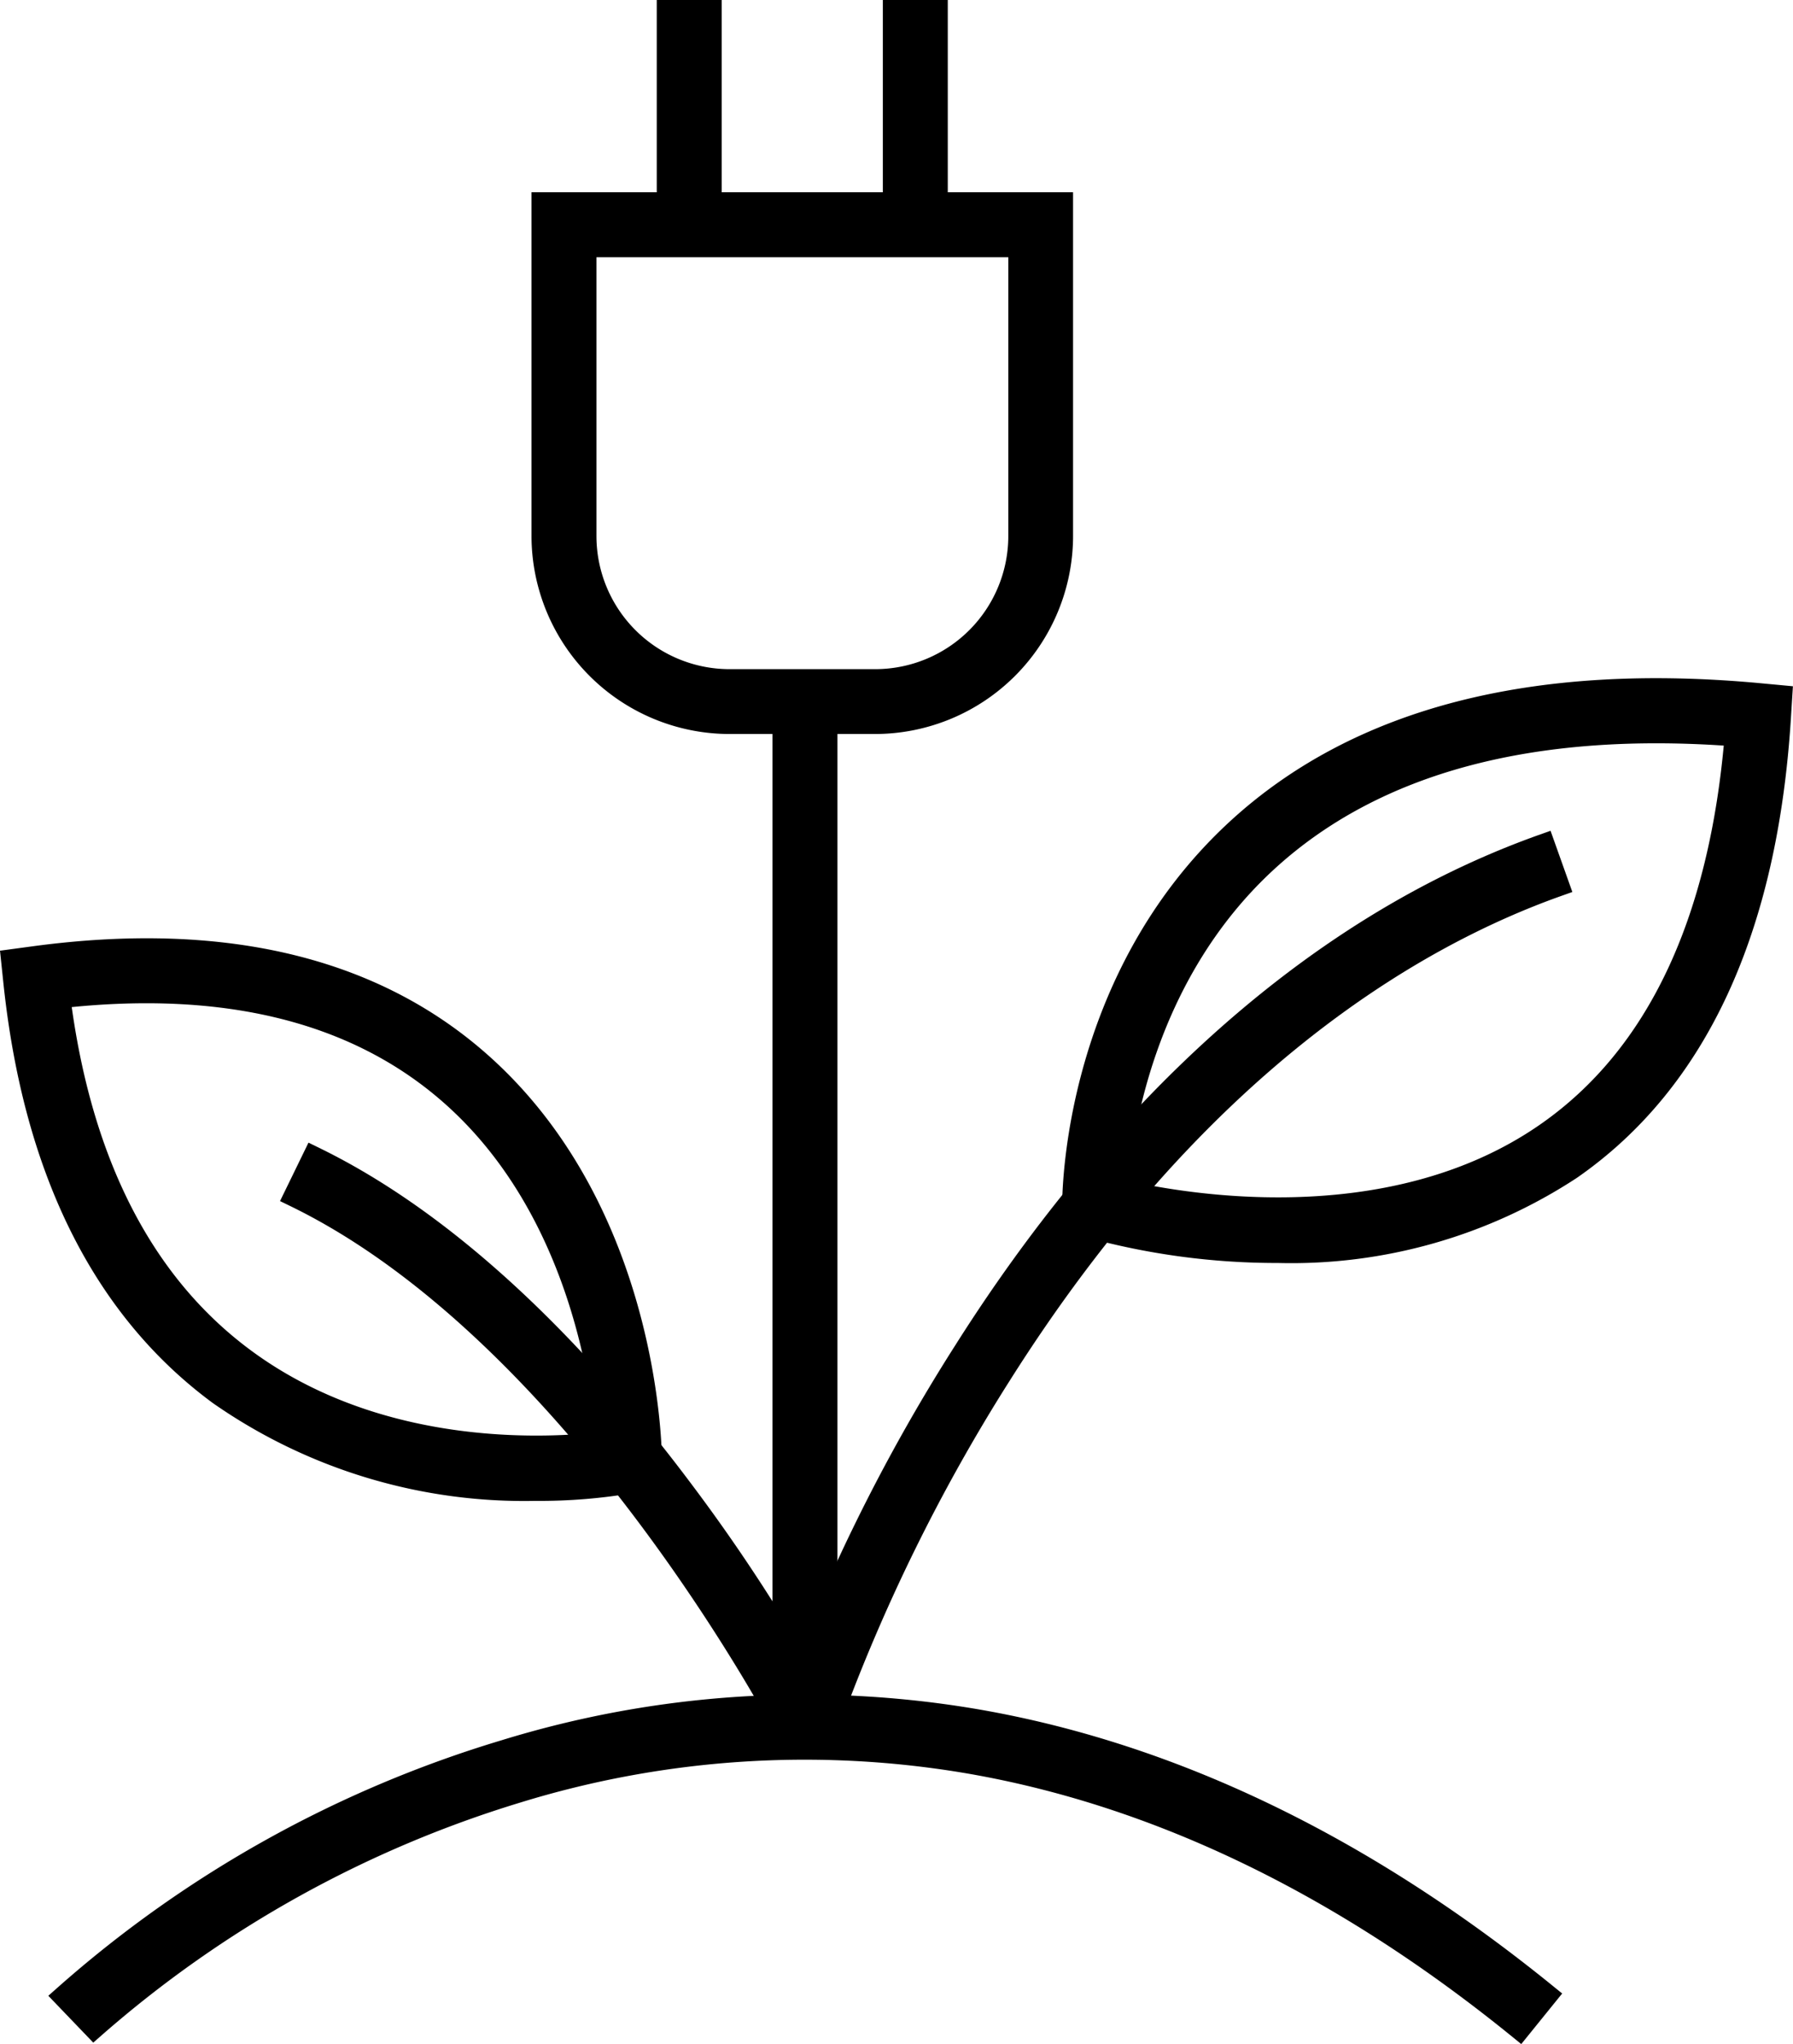
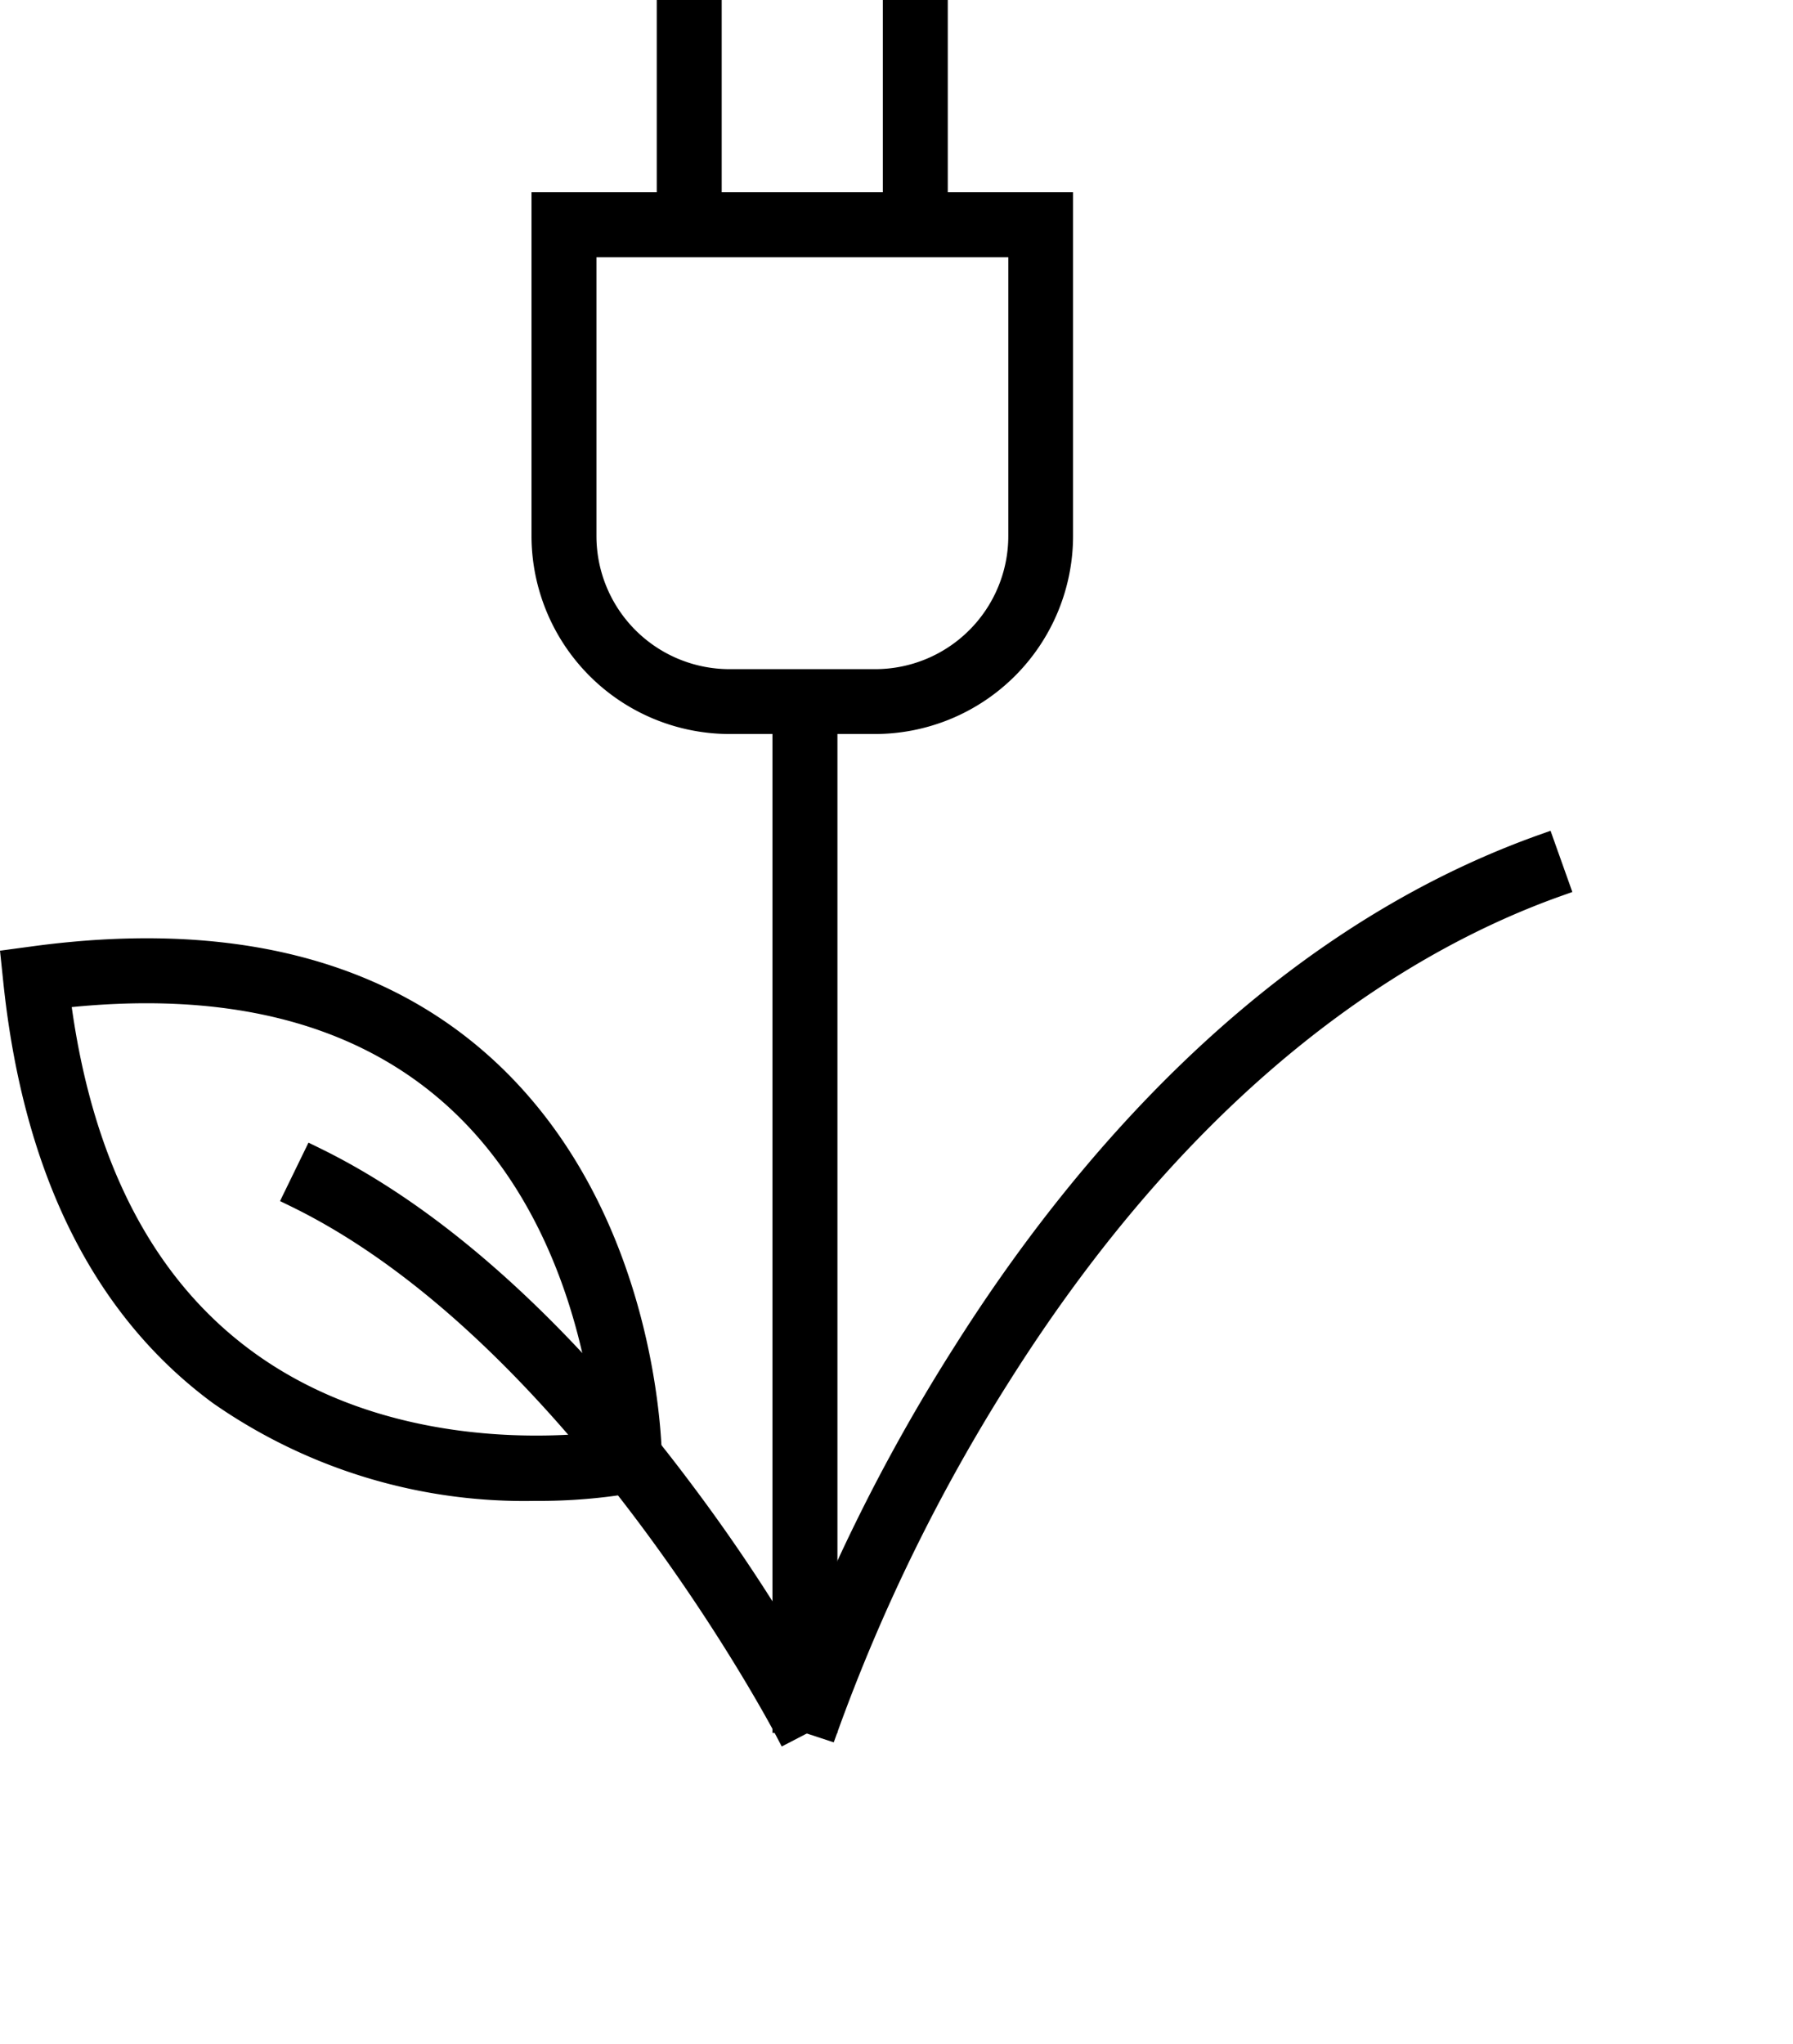
<svg xmlns="http://www.w3.org/2000/svg" width="74.06" height="84.401" viewBox="0 0 74.06 84.401">
  <g id="Enviroment" transform="translate(0.548 0.5)">
    <g id="Raggruppa_9848" data-name="Raggruppa 9848">
      <g id="Raggruppa_9846" data-name="Raggruppa 9846" transform="translate(31.859 29.135)">
        <rect id="Rettangolo_398" data-name="Rettangolo 398" width="1.683" height="41.419" stroke="#000" stroke-width="1" />
      </g>
      <rect id="Rettangolo_399" data-name="Rettangolo 399" width="1.683" height="8.781" transform="translate(27.079)" stroke="#000" stroke-width="1" />
      <rect id="Rettangolo_400" data-name="Rettangolo 400" width="1.683" height="8.781" transform="translate(36.417)" stroke="#000" stroke-width="1" />
      <g id="Raggruppa_9847" data-name="Raggruppa 9847" transform="translate(11.687 28.008)">
-         <path id="Tracciato_8317" data-name="Tracciato 8317" d="M1077.414,41.231a29.228,29.228,0,0,1-7.819-1.048L1069,40l-.007-.618c0-.375-.015-9.278,6.766-15.514,4.973-4.574,12.232-6.451,21.576-5.574l.812.076-.051.813c-.545,8.76-3.443,15.022-8.619,18.616A21.011,21.011,0,0,1,1077.414,41.231Zm-6.708-2.494c2.4.579,11.232,2.265,17.823-2.319,4.567-3.177,7.2-8.729,7.833-16.513-8.441-.65-14.979,1.1-19.445,5.194C1071.68,29.905,1070.839,36.655,1070.705,38.736Z" transform="translate(-1036.855 -18.089)" stroke="#000" stroke-width="1" />
        <path id="Tracciato_8318" data-name="Tracciato 8318" d="M1063.621,58.253l-1.6-.526a74.693,74.693,0,0,1,7.339-14.962c4.608-7.291,12.492-16.834,23.87-20.887l.565,1.586c-6.031,2.146-14.92,7.395-23.014,20.2A74.5,74.5,0,0,0,1063.621,58.253Z" transform="translate(-1041.723 -15.444)" stroke="#000" stroke-width="1" />
        <path id="Tracciato_8319" data-name="Tracciato 8319" d="M1070.334,53.071c-.085-.163-8.6-16.392-20.267-22.078l.737-1.513c6.383,3.111,11.762,9.157,15.151,13.68a72.712,72.712,0,0,1,5.873,9.137Z" transform="translate(-1050.067 -10.138)" stroke="#000" stroke-width="1" />
      </g>
      <path id="Tracciato_8320" data-name="Tracciato 8320" d="M1064.736,46.641a21.963,21.963,0,0,1-13.018-3.946c-4.8-3.539-7.641-9.267-8.449-17.029l-.085-.812.808-.109c7.722-1.051,13.893.377,18.336,4.247,7.04,6.128,7.148,16.068,7.15,16.487l0,.693-.679.136A22.642,22.642,0,0,1,1064.736,46.641Zm-19.7-20.331c.864,6.855,3.445,11.908,7.681,15.03,5.687,4.194,12.8,3.71,15.042,3.425-.166-2.333-1.12-9.8-6.546-14.512C1057.307,26.858,1051.867,25.532,1045.036,26.309Z" transform="translate(-1043.184 14.332)" stroke="#000" stroke-width="1" />
    </g>
-     <path id="Tracciato_8321" data-name="Tracciato 8321" d="M1104.506,56.029c-7.3-5.928-14.944-9.616-22.707-10.959a40.391,40.391,0,0,0-18.711,1.212,47.451,47.451,0,0,0-17.462,9.7l-1.165-1.214a48.328,48.328,0,0,1,18.141-10.1,42.045,42.045,0,0,1,19.484-1.262c8.05,1.394,15.949,5.2,23.481,11.312Z" transform="translate(-1042.292 27.169)" stroke="#000" stroke-width="1" />
    <path id="Tracciato_8322" data-name="Tracciato 8322" d="M1069.776,27.638h-6.012a7.688,7.688,0,0,1-7.678-7.678V6.269h21.369V19.96A7.688,7.688,0,0,1,1069.776,27.638ZM1057.768,7.952V19.96a6,6,0,0,0,6,6h6.012a6,6,0,0,0,6-6V7.952Z" transform="translate(-1034.18 1.67)" stroke="#000" stroke-width="1" />
  </g>
</svg>